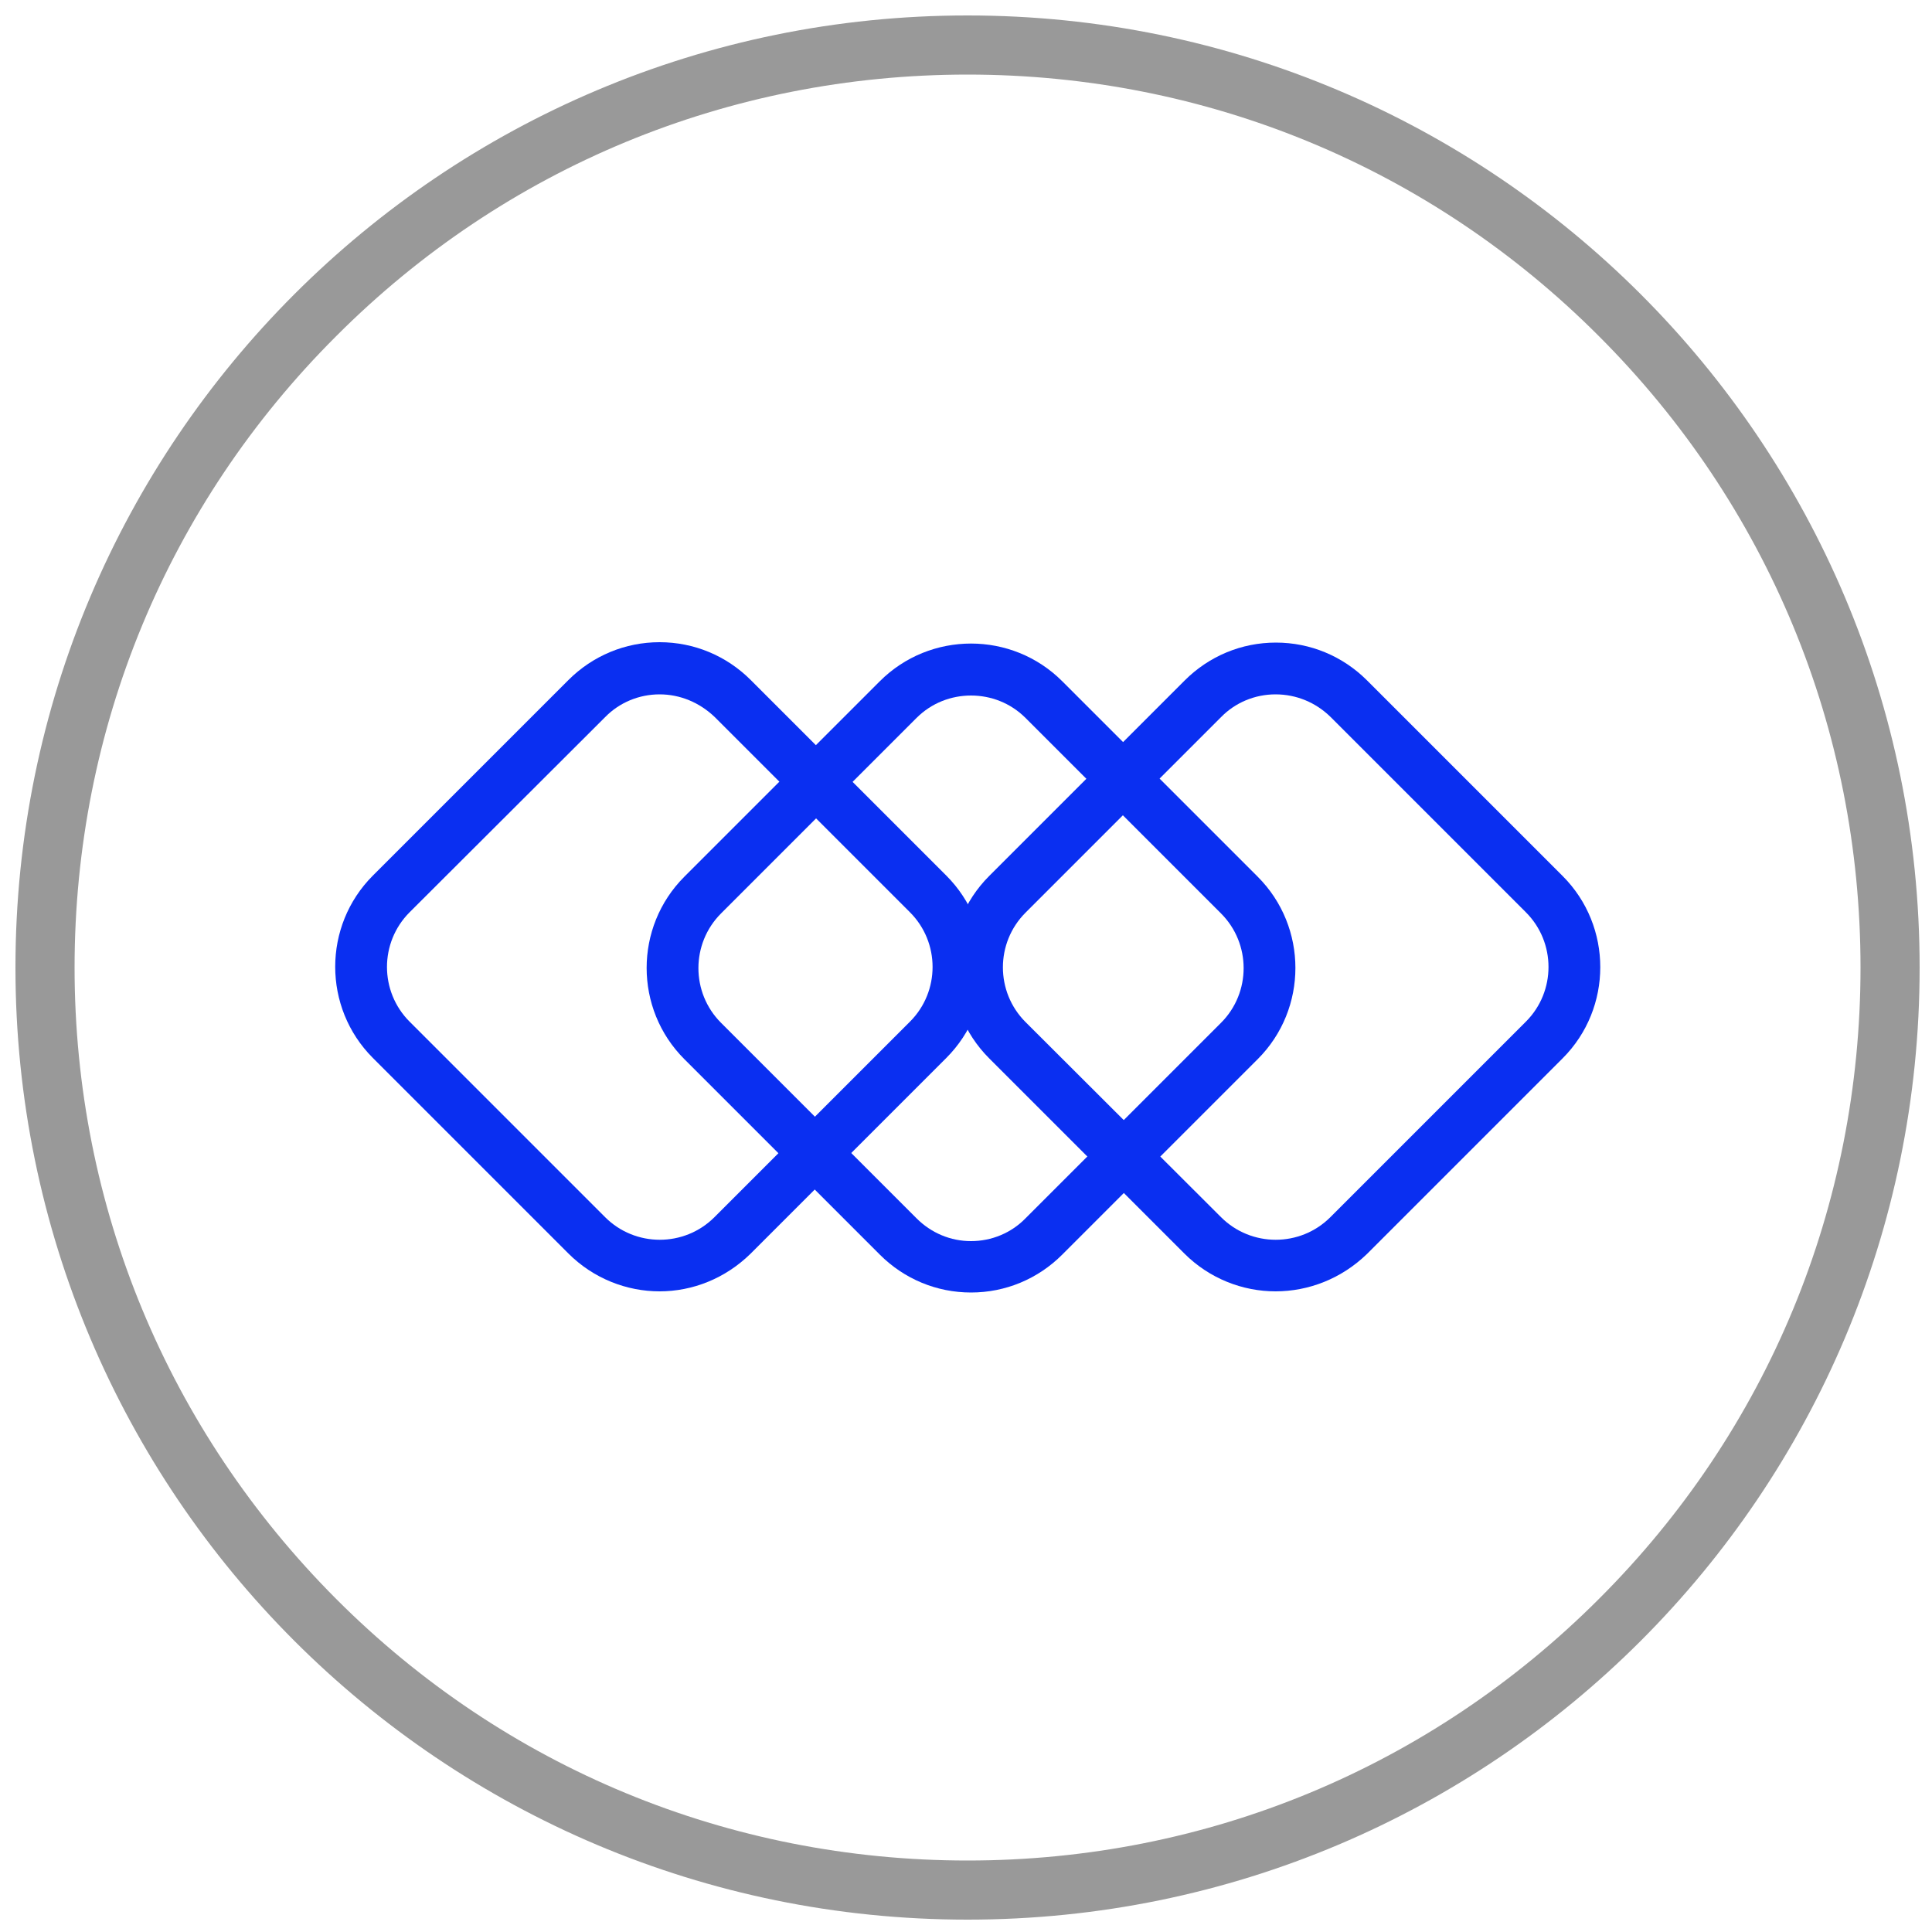
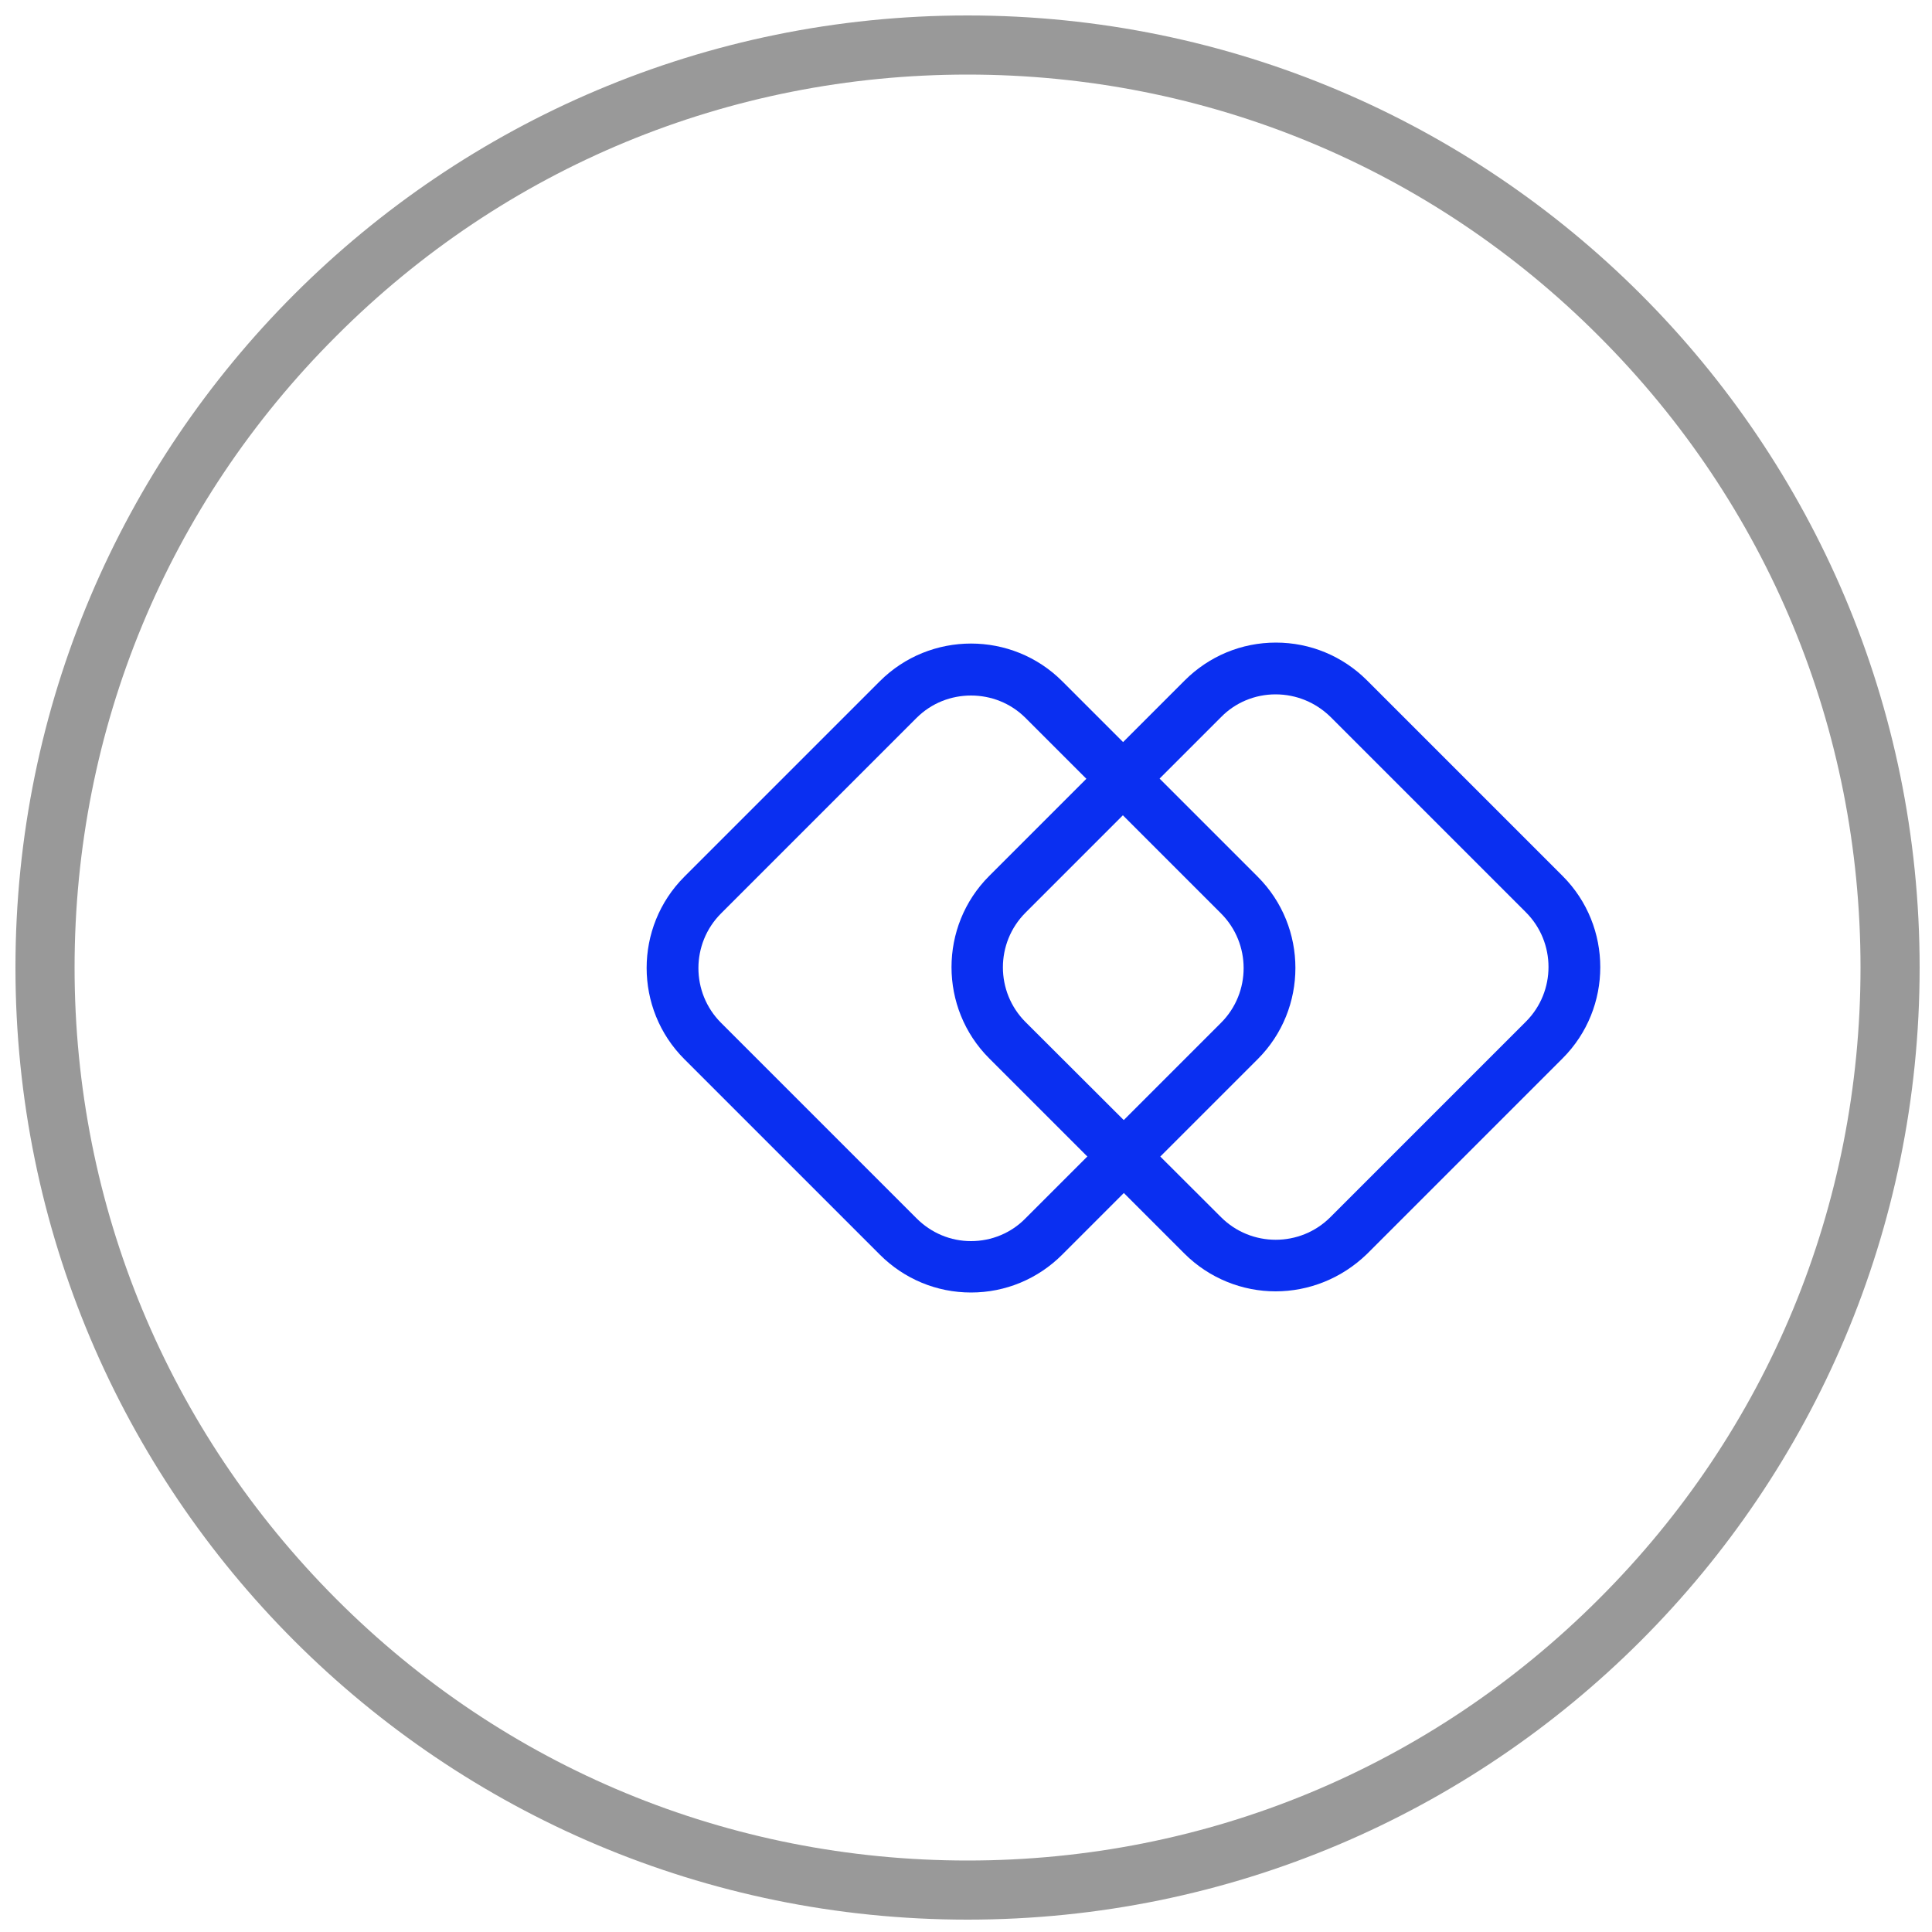
<svg xmlns="http://www.w3.org/2000/svg" id="Layer_1" x="0px" y="0px" width="500px" height="500px" viewBox="0 0 500 500" style="enable-background:new 0 0 500 500;" xml:space="preserve">
  <style type="text/css">	.st0{fill:#999999;}	.st1{fill:#0A2FF1;}</style>
  <g>
    <g>
      <path class="st0" d="M250.4,19.3c61.7,0,119.8,24,163.4,67.7c43.7,43.7,67.7,101.7,67.7,163.4s-24,119.8-67.7,163.4   c-43.7,43.7-101.7,67.7-163.4,67.7s-119.8-24-163.4-67.7S19.3,312.1,19.3,250.4S43.3,130.6,87,87   C130.6,43.3,188.7,19.3,250.4,19.3 M250.4,4C114.3,4,4,114.3,4,250.4s110.3,246.4,246.4,246.4s246.4-110.3,246.4-246.4   S386.5,4,250.4,4L250.4,4z" />
    </g>
    <g>
      <path class="st1" d="M251.3,334.5c-8.9,0-17.3-3.5-23.6-9.8l-50.6-50.6c-13-13-13-34.2,0-47.2l50.6-50.6c13-13,34.2-13,47.2,0   l50.6,50.6c13,13,13,34.2,0,47.2l-50.6,50.6C268.6,331,260.2,334.5,251.3,334.5z M251.3,180c-5.1,0-10.2,1.9-14.1,5.8l-50.6,50.6   c-7.8,7.8-7.8,20.5,0,28.3l50.6,50.6c3.8,3.8,8.8,5.9,14.1,5.9c5.3,0,10.4-2.1,14.1-5.9l50.6-50.6c7.8-7.8,7.8-20.5,0-28.3   l-50.6-50.6C261.5,181.9,256.4,180,251.3,180z" />
-       <path class="st1" d="M170.7,334.2c-8.5,0-17.1-3.3-23.6-9.8l-50.6-50.6c-13-13-13-34.2,0-47.2l50.6-50.6   c6.3-6.3,14.7-9.8,23.6-9.8c8.9,0,17.3,3.5,23.6,9.8l50.6,50.6c13,13,13,34.2,0,47.2l-50.6,50.6   C187.7,330.9,179.2,334.2,170.7,334.2z M170.7,179.7c-5.3,0-10.4,2.1-14.1,5.9L106,236.1c-7.8,7.8-7.8,20.5,0,28.3l50.6,50.6   c7.8,7.8,20.5,7.8,28.3,0l50.6-50.6c7.8-7.8,7.8-20.5,0-28.3l-50.6-50.6C181,181.8,176,179.7,170.7,179.7z" />
      <path class="st1" d="M330.1,334.2c-8.5,0-17.1-3.3-23.6-9.8L256,273.9c-13-13-13-34.2,0-47.2l50.6-50.6c6.3-6.3,14.7-9.8,23.6-9.8   c8.9,0,17.3,3.5,23.6,9.8l50.6,50.6c13,13,13,34.2,0,47.2l-50.6,50.6C347.2,330.9,338.7,334.2,330.1,334.2z M330.1,179.7   c-5.3,0-10.4,2.1-14.1,5.9l-50.6,50.6c-7.8,7.8-7.8,20.5,0,28.3L316,315c7.8,7.8,20.5,7.8,28.3,0l50.6-50.6   c7.8-7.8,7.8-20.5,0-28.3l-50.6-50.6C340.5,181.8,335.5,179.7,330.1,179.7z" />
    </g>
  </g>
</svg>